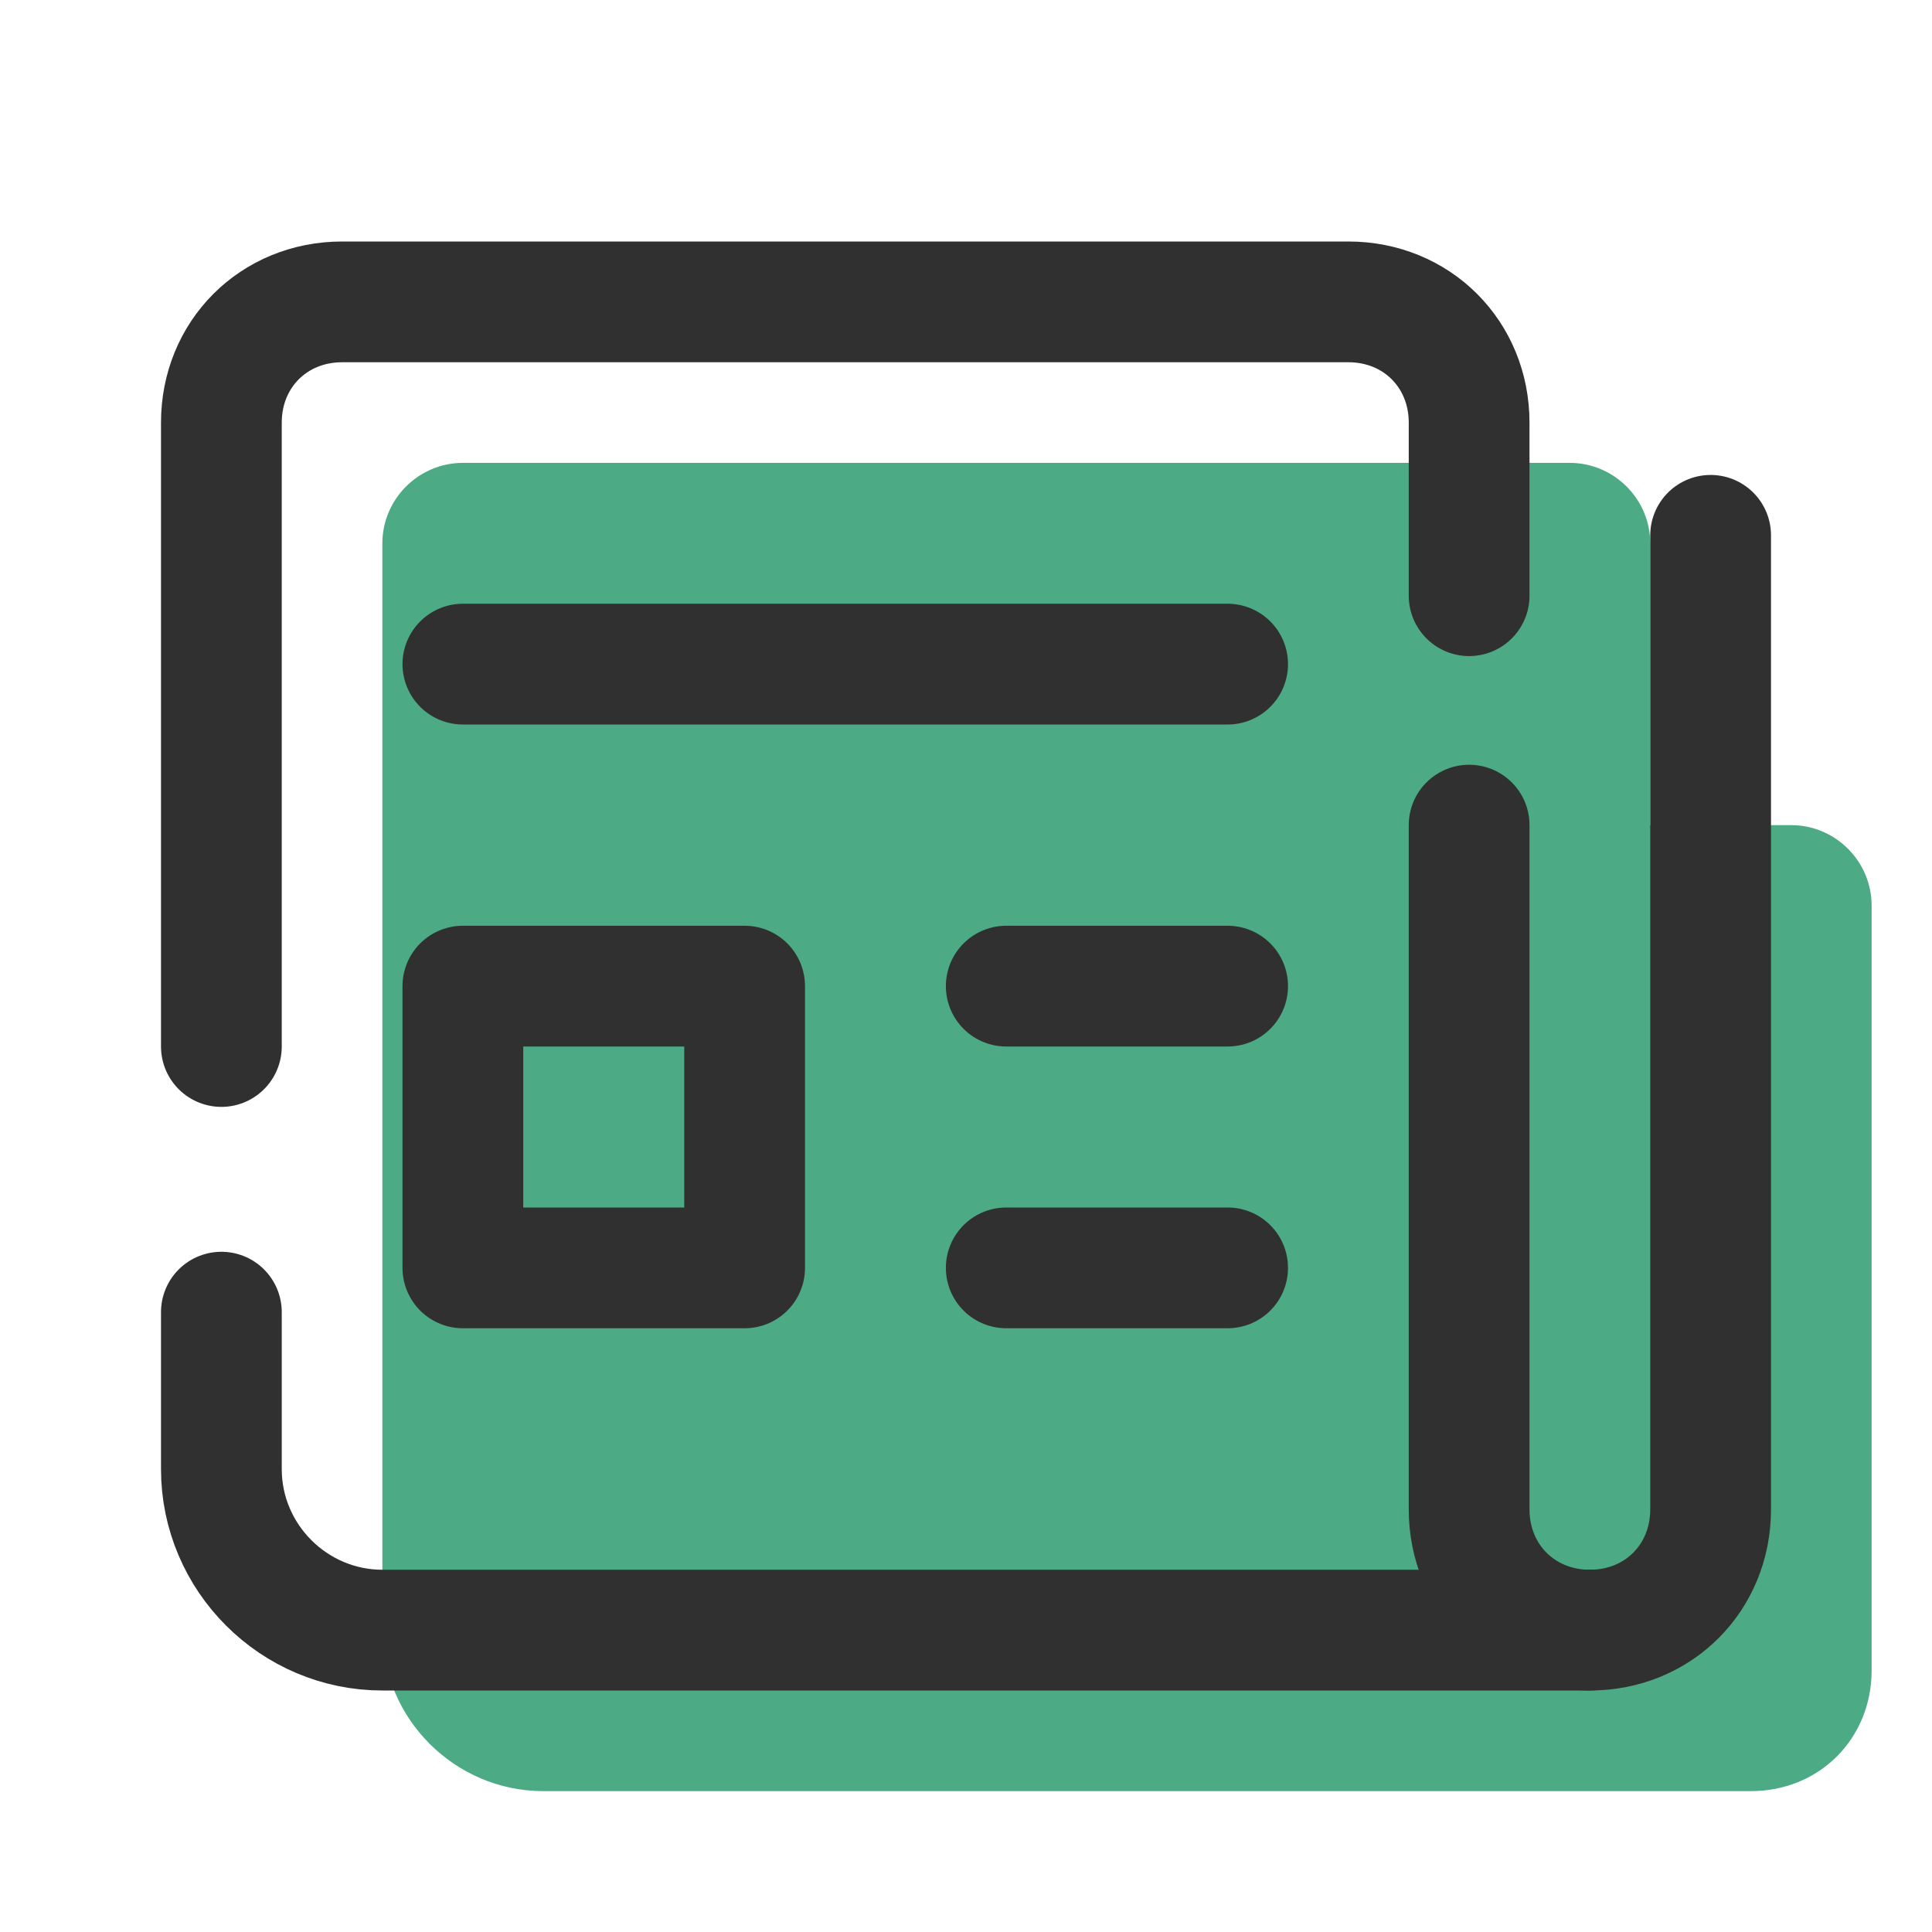
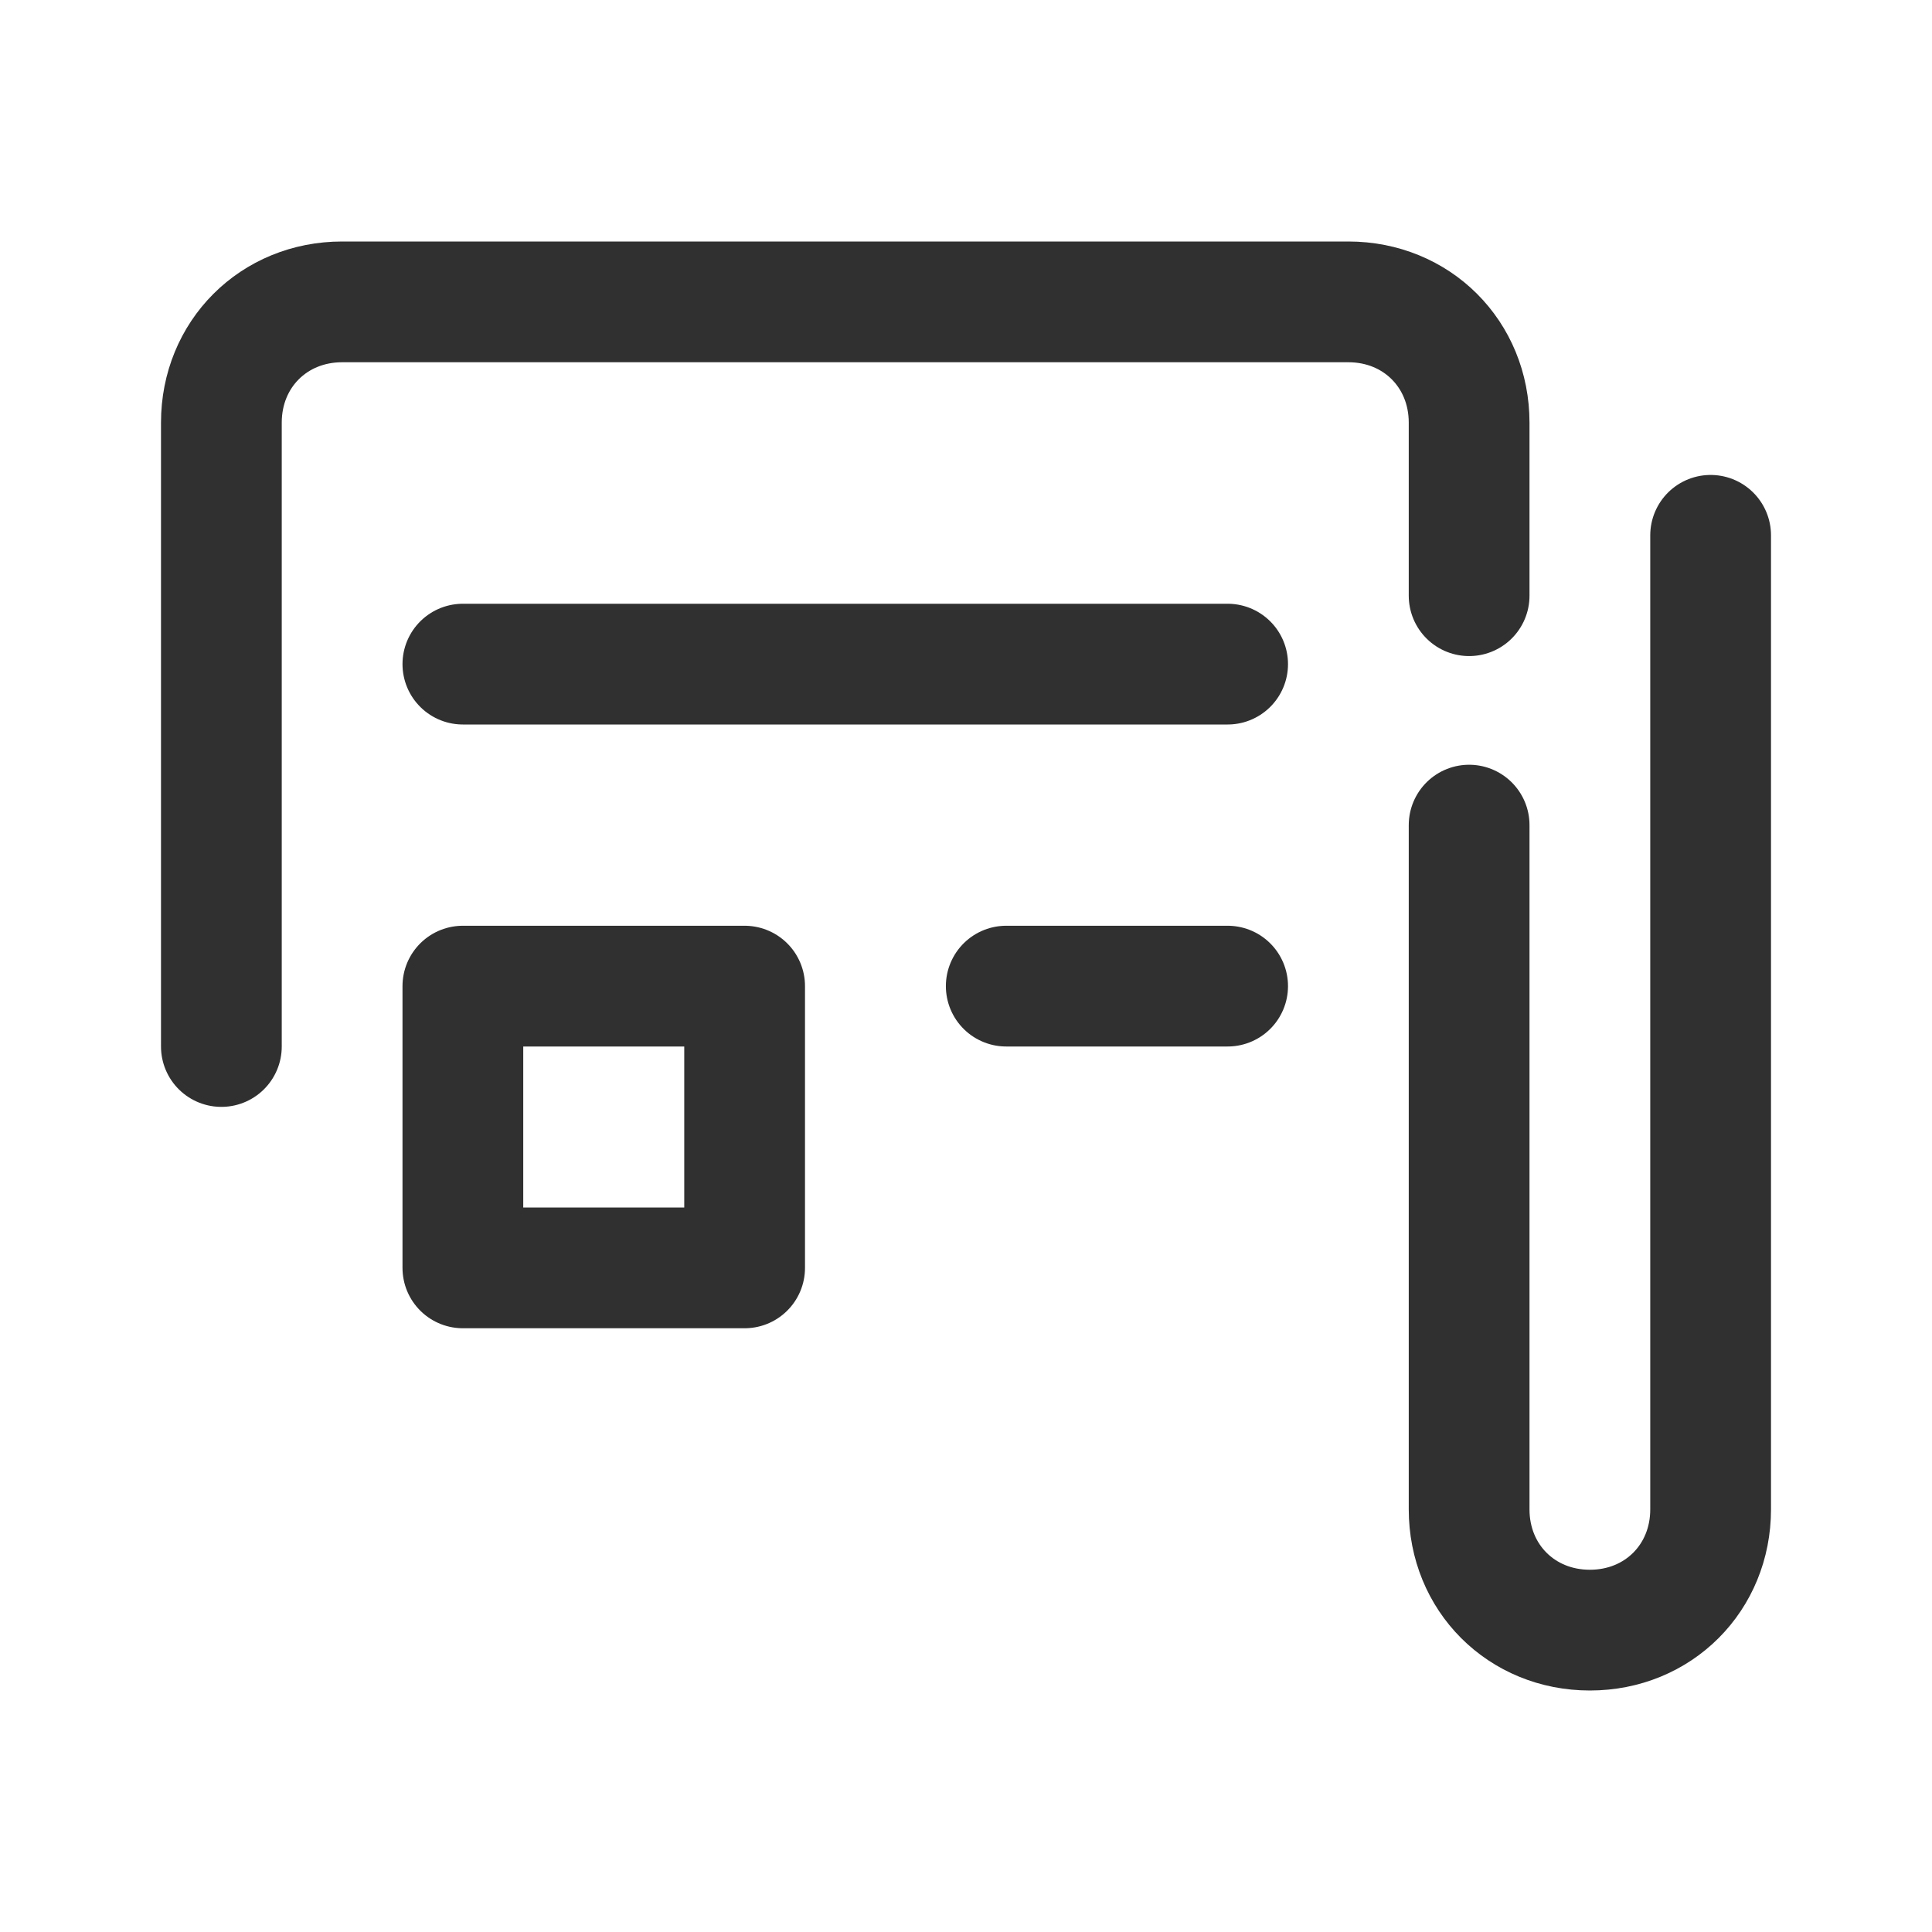
<svg xmlns="http://www.w3.org/2000/svg" viewBox="0 0 48 48" width="48px" height="48px">
-   <path fill="#4caa85" d="M44.5,20.5H41v-7c0-1.1-0.9-2-2-2H11.5c-1.1,0-2,0.9-2,2v27c0,2.2,1.8,4,4,4h30c1.7,0,3-1.3,3-3v-19 C46.5,21.4,45.6,20.5,44.5,20.5z" />
  <line x1="11.5" x2="30.5" y1="16.5" y2="16.5" fill="none" stroke="#303030" stroke-linecap="round" stroke-linejoin="round" stroke-miterlimit="10" stroke-width="3" />
  <line x1="25" x2="30.5" y1="24.5" y2="24.5" fill="none" stroke="#303030" stroke-linecap="round" stroke-linejoin="round" stroke-miterlimit="10" stroke-width="3" />
-   <line x1="25" x2="30.5" y1="31.5" y2="31.5" fill="none" stroke="#303030" stroke-linecap="round" stroke-linejoin="round" stroke-miterlimit="10" stroke-width="3" />
  <rect width="7" height="7" x="11.5" y="24.5" fill="none" stroke="#303030" stroke-linecap="round" stroke-linejoin="round" stroke-miterlimit="10" stroke-width="3" />
  <path fill="none" stroke="#303030" stroke-linecap="round" stroke-linejoin="round" stroke-miterlimit="10" stroke-width="3" d="M5.5,26V10.5c0-1.7,1.3-3,3-3h25c1.7,0,3,1.3,3,3v4.3" />
-   <path fill="none" stroke="#303030" stroke-linecap="round" stroke-linejoin="round" stroke-miterlimit="10" stroke-width="3" d="M39.5,40.5h-30c-2.2,0-4-1.8-4-4v-3.9" />
  <path fill="none" stroke="#303030" stroke-linecap="round" stroke-linejoin="round" stroke-miterlimit="10" stroke-width="3" d="M36.5,20.5v17c0,1.7,1.3,3,3,3h0c1.7,0,3-1.3,3-3V13.3" />
</svg>